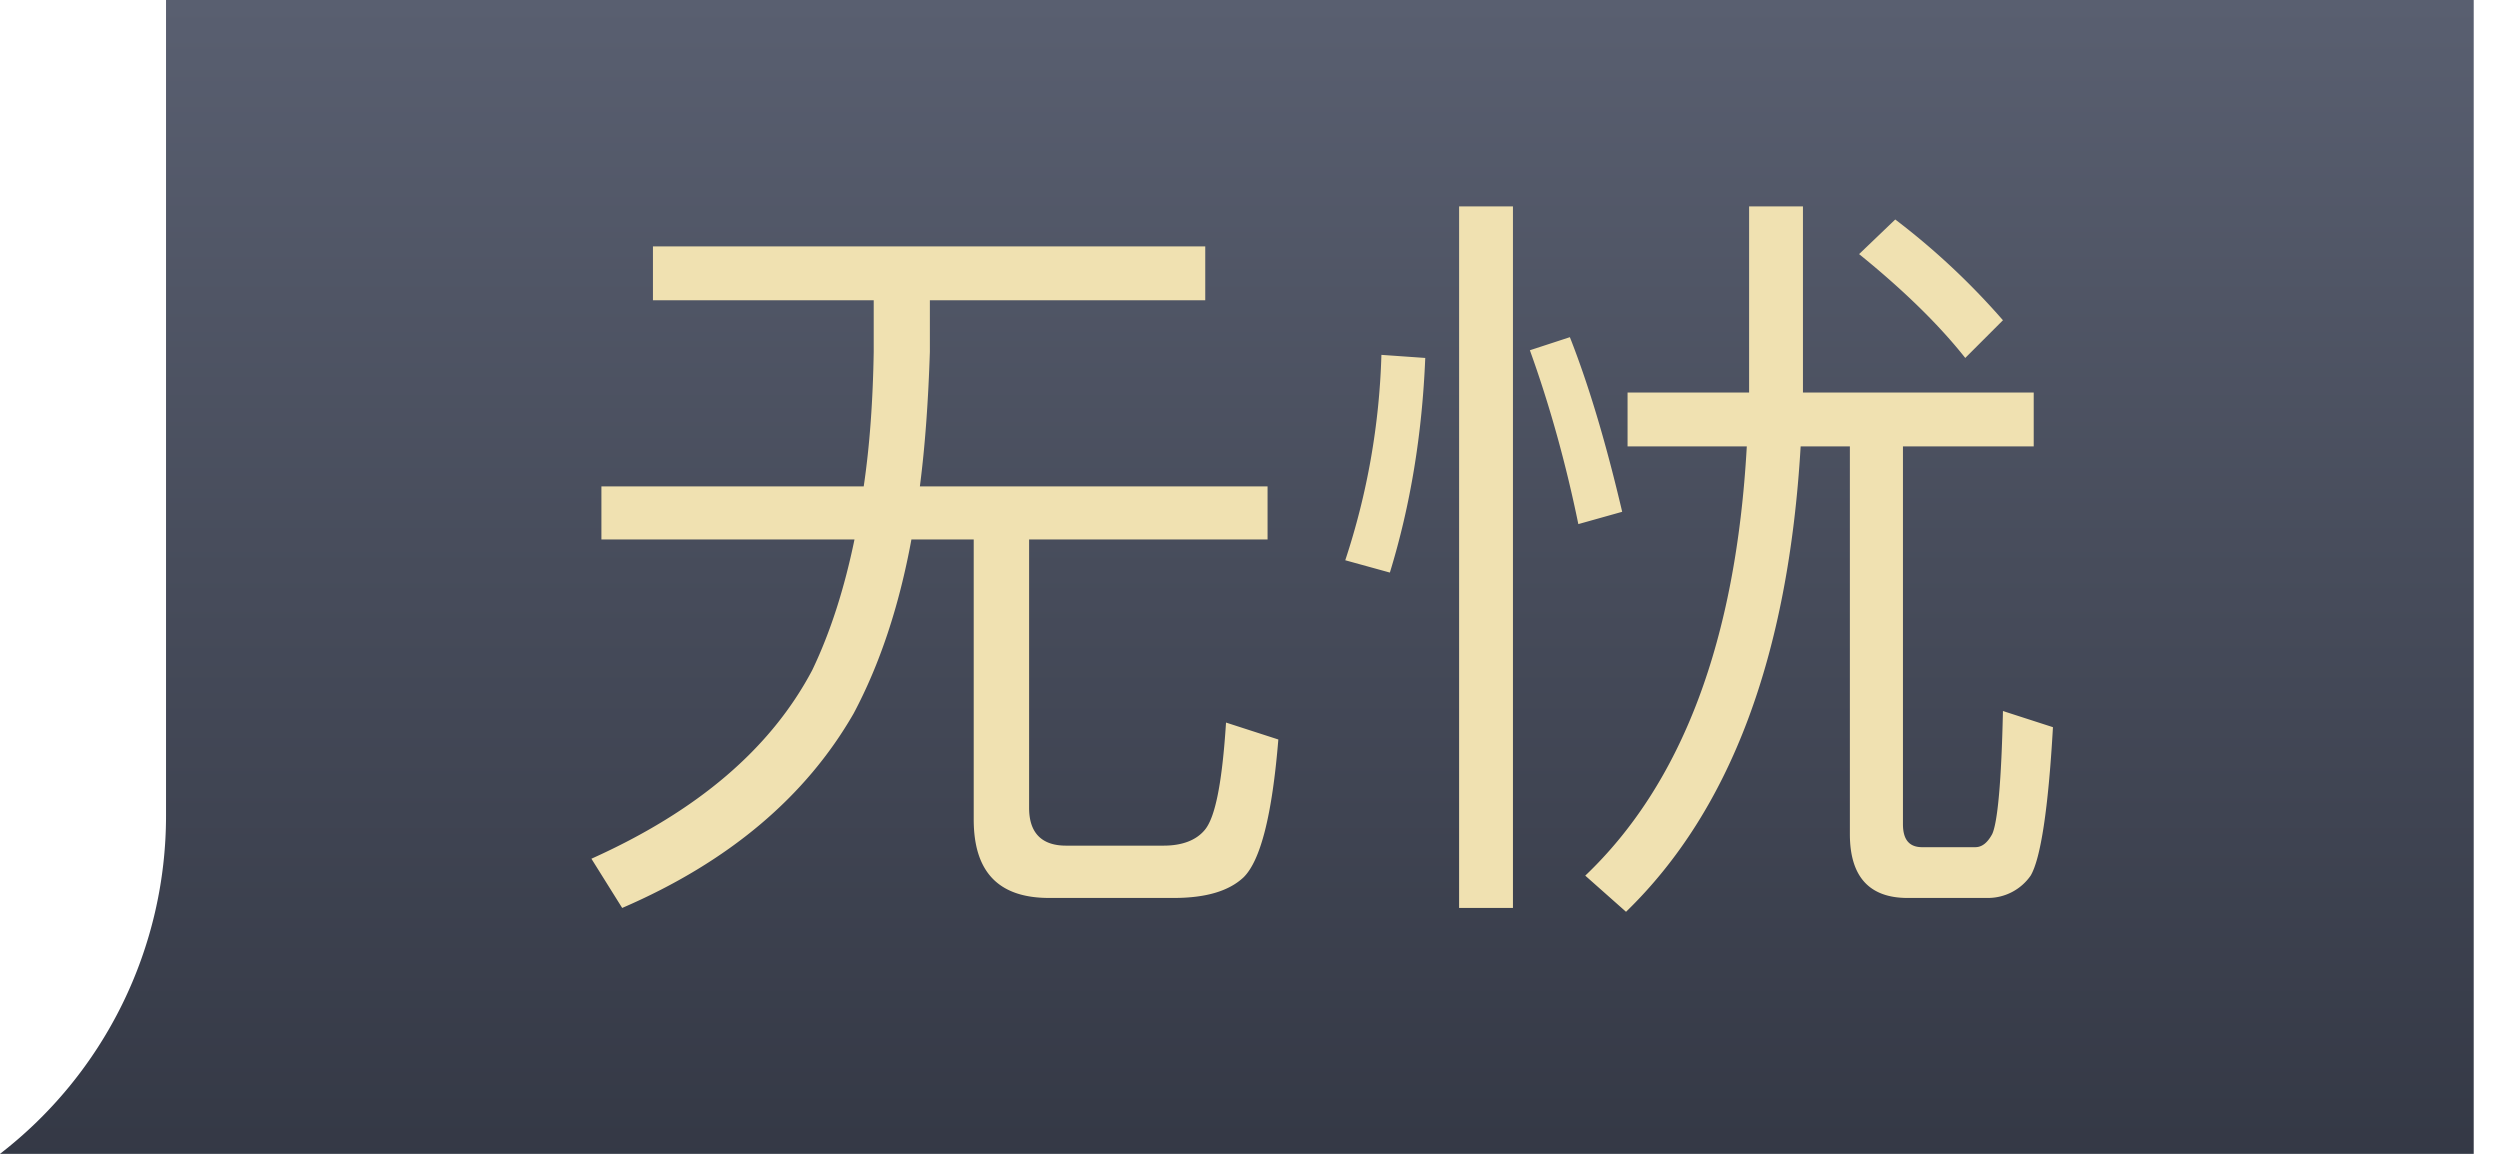
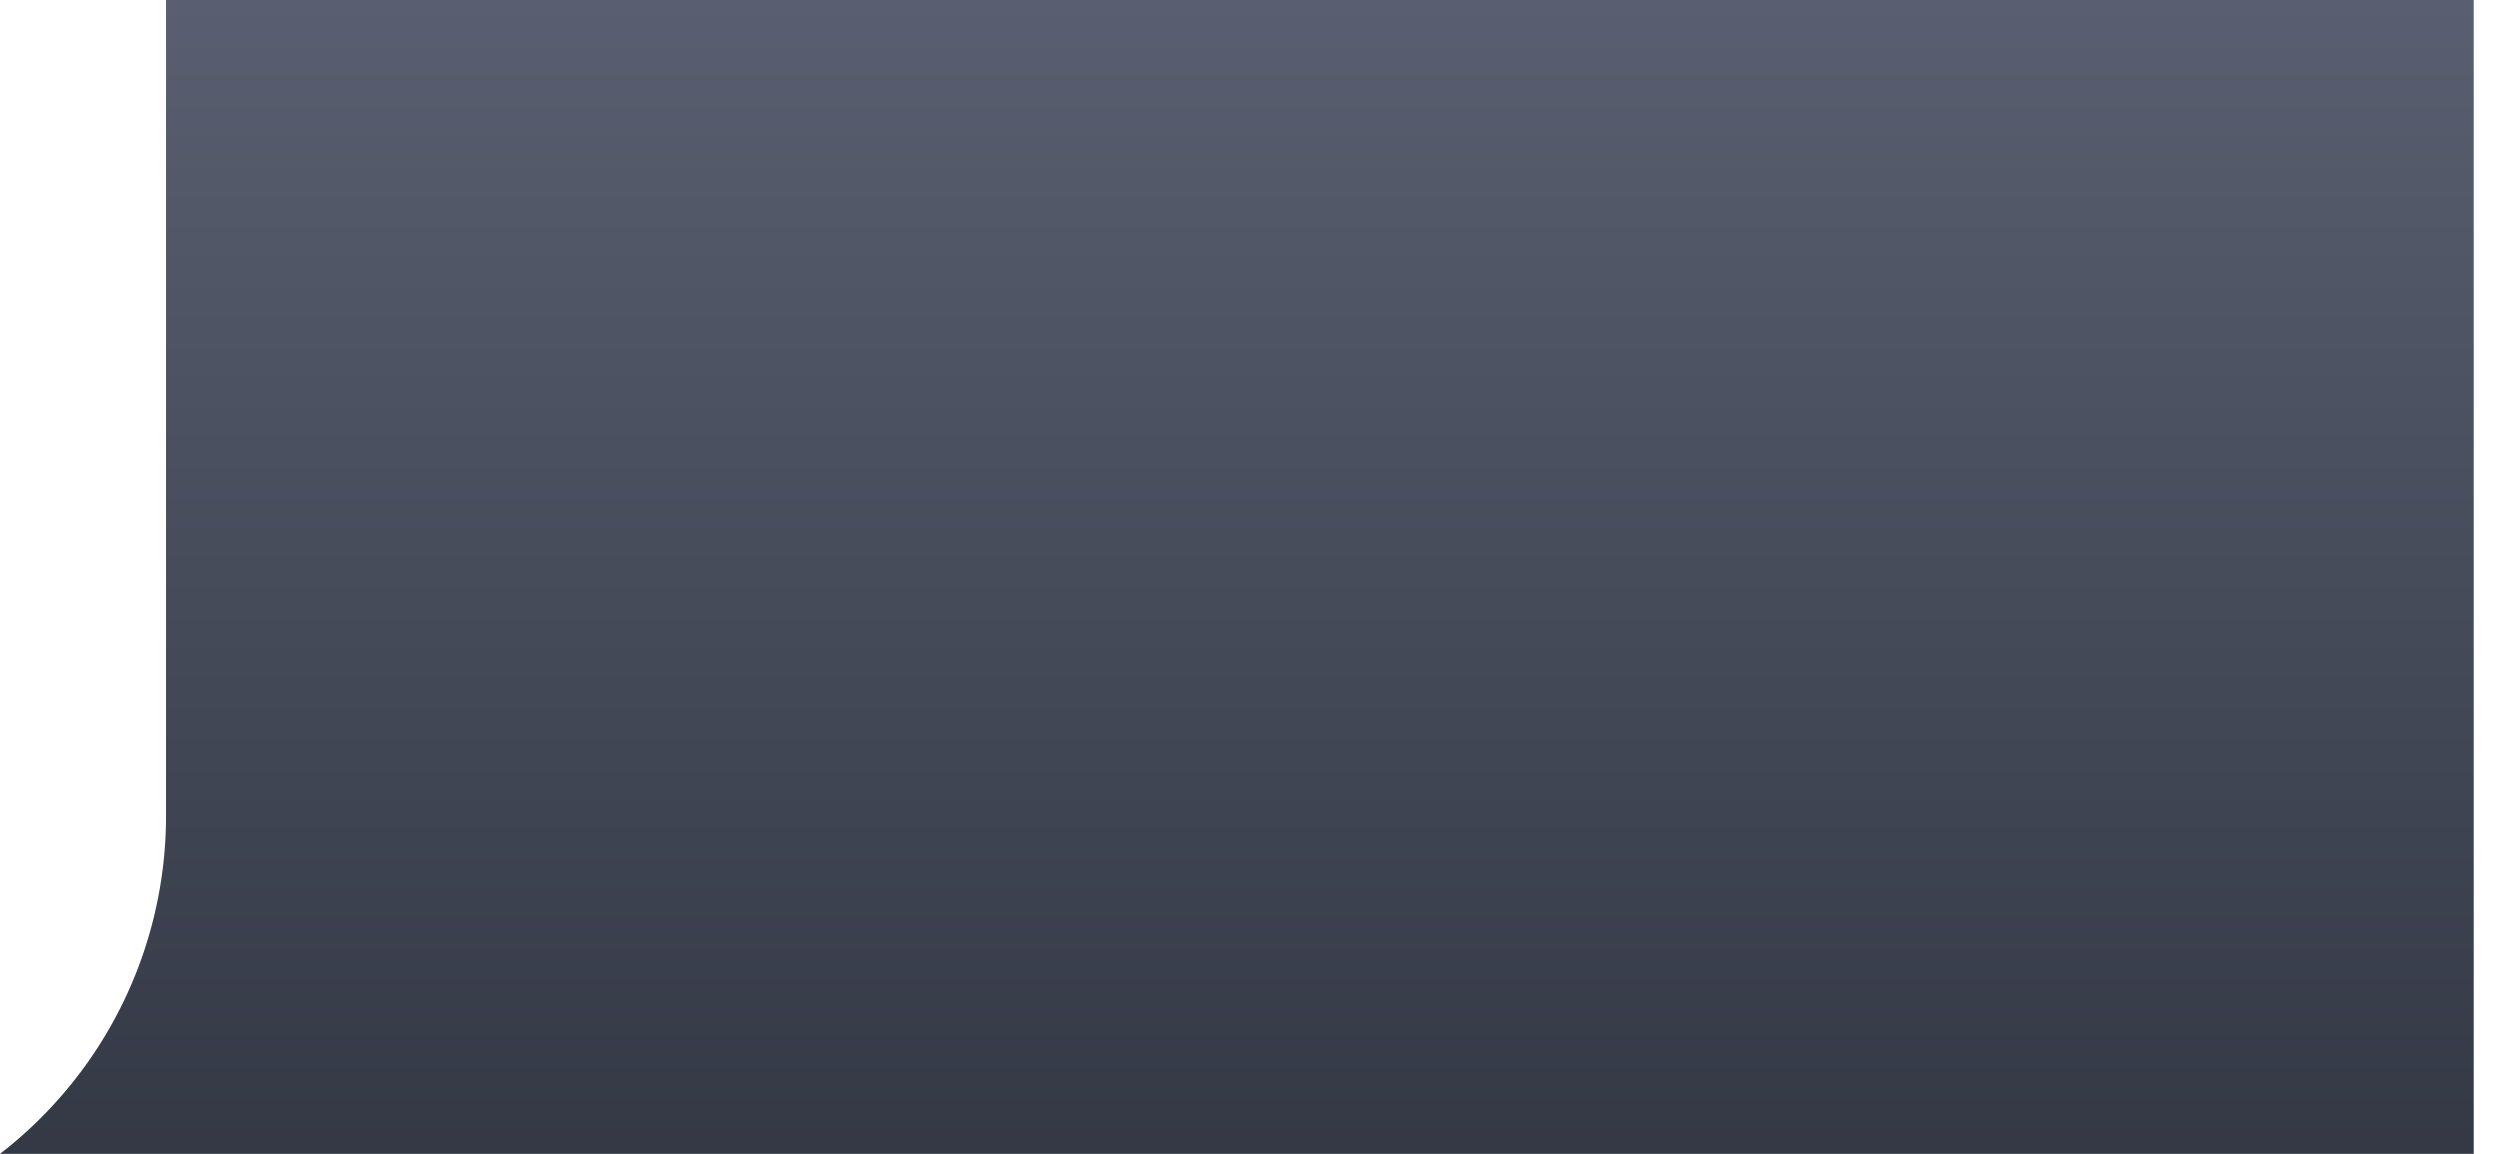
<svg xmlns="http://www.w3.org/2000/svg" width="39" height="18">
  <defs>
    <linearGradient x1="58.184%" y1="0%" x2="58.184%" y2="120.161%" id="a">
      <stop stop-color="#595F70" offset="0%" />
      <stop stop-color="#2D313D" offset="100%" />
    </linearGradient>
  </defs>
  <g fill="none" fill-rule="evenodd">
    <path d="M2.59 0h36v18H0a6.661 6.661 0 002.59-5.272V0z" fill="url(#a)" />
-     <path d="M9.706 14.164c1.668-.72 2.868-1.74 3.612-3.036.408-.768.708-1.668.9-2.712h.972v4.368c0 .816.384 1.224 1.176 1.224h1.944c.504 0 .864-.108 1.092-.324.264-.264.444-.972.54-2.148l-.816-.264c-.06.936-.168 1.488-.336 1.68-.132.156-.348.24-.636.24H16.63c-.384 0-.576-.204-.576-.588V8.416h3.72v-.828H14.35c.084-.648.132-1.356.156-2.1v-.804h4.296v-.84h-8.616v.84h3.444v.804c-.012.744-.06 1.452-.156 2.1H9.382v.828h3.948c-.156.756-.372 1.44-.66 2.04-.648 1.224-1.788 2.196-3.444 2.94l.48.768zm13.896 0V3.22h-.84v10.944h.84zm1.764.06c1.632-1.584 2.532-3.996 2.724-7.26h.768v6.048c0 .66.3.996.9.996h1.26a.812.812 0 00.66-.348c.156-.264.276-1.044.348-2.316l-.78-.252c-.024 1.104-.084 1.74-.168 1.92-.072.132-.156.204-.264.204h-.828c-.204 0-.3-.12-.3-.36V6.964h2.04v-.84h-3.6V3.22h-.84v2.904H25.39v.84h1.86c-.168 3.024-1.008 5.256-2.52 6.696l.636.564zm5.292-8.64l.588-.588a11.289 11.289 0 00-1.68-1.572l-.564.54c.696.564 1.248 1.104 1.656 1.62zm-6.036 2.592l.684-.192c-.24-1.02-.504-1.932-.816-2.724l-.624.204c.312.864.564 1.776.756 2.712zm-2.94.756c.324-1.056.504-2.172.552-3.348l-.684-.048a11.212 11.212 0 01-.564 3.204l.696.192z" fill="#F0E1B1" fill-rule="nonzero" />
  </g>
</svg>